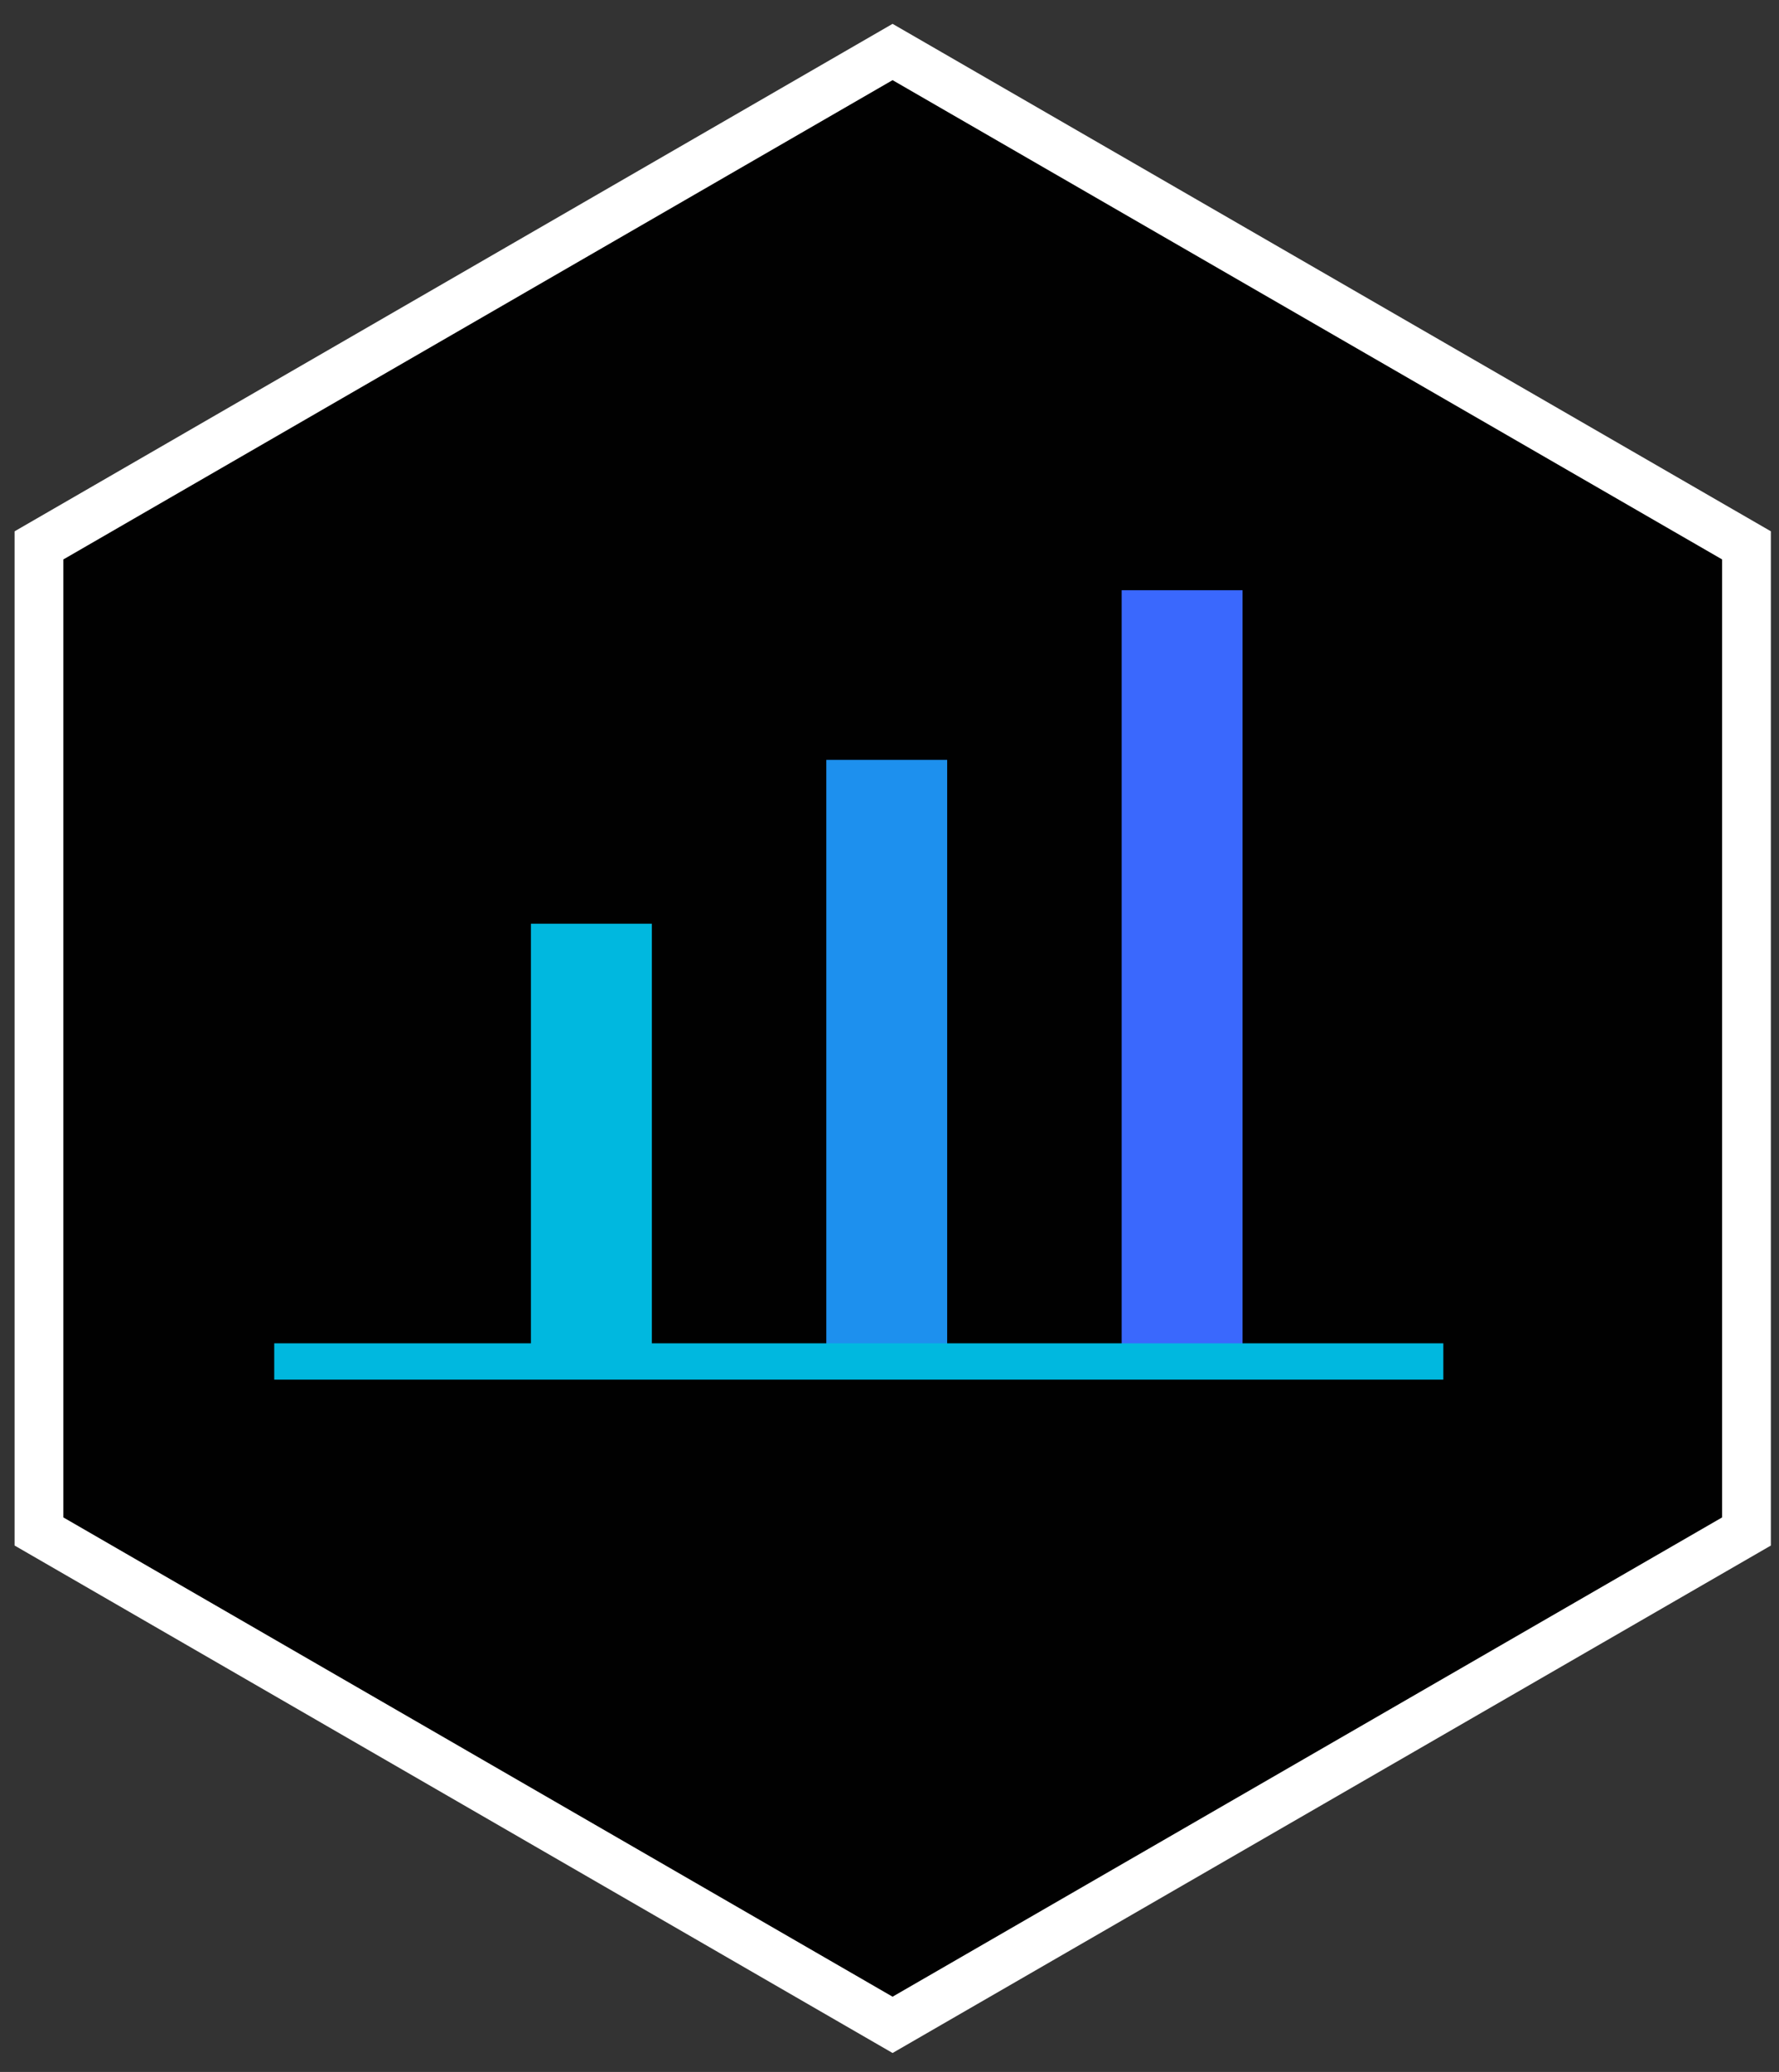
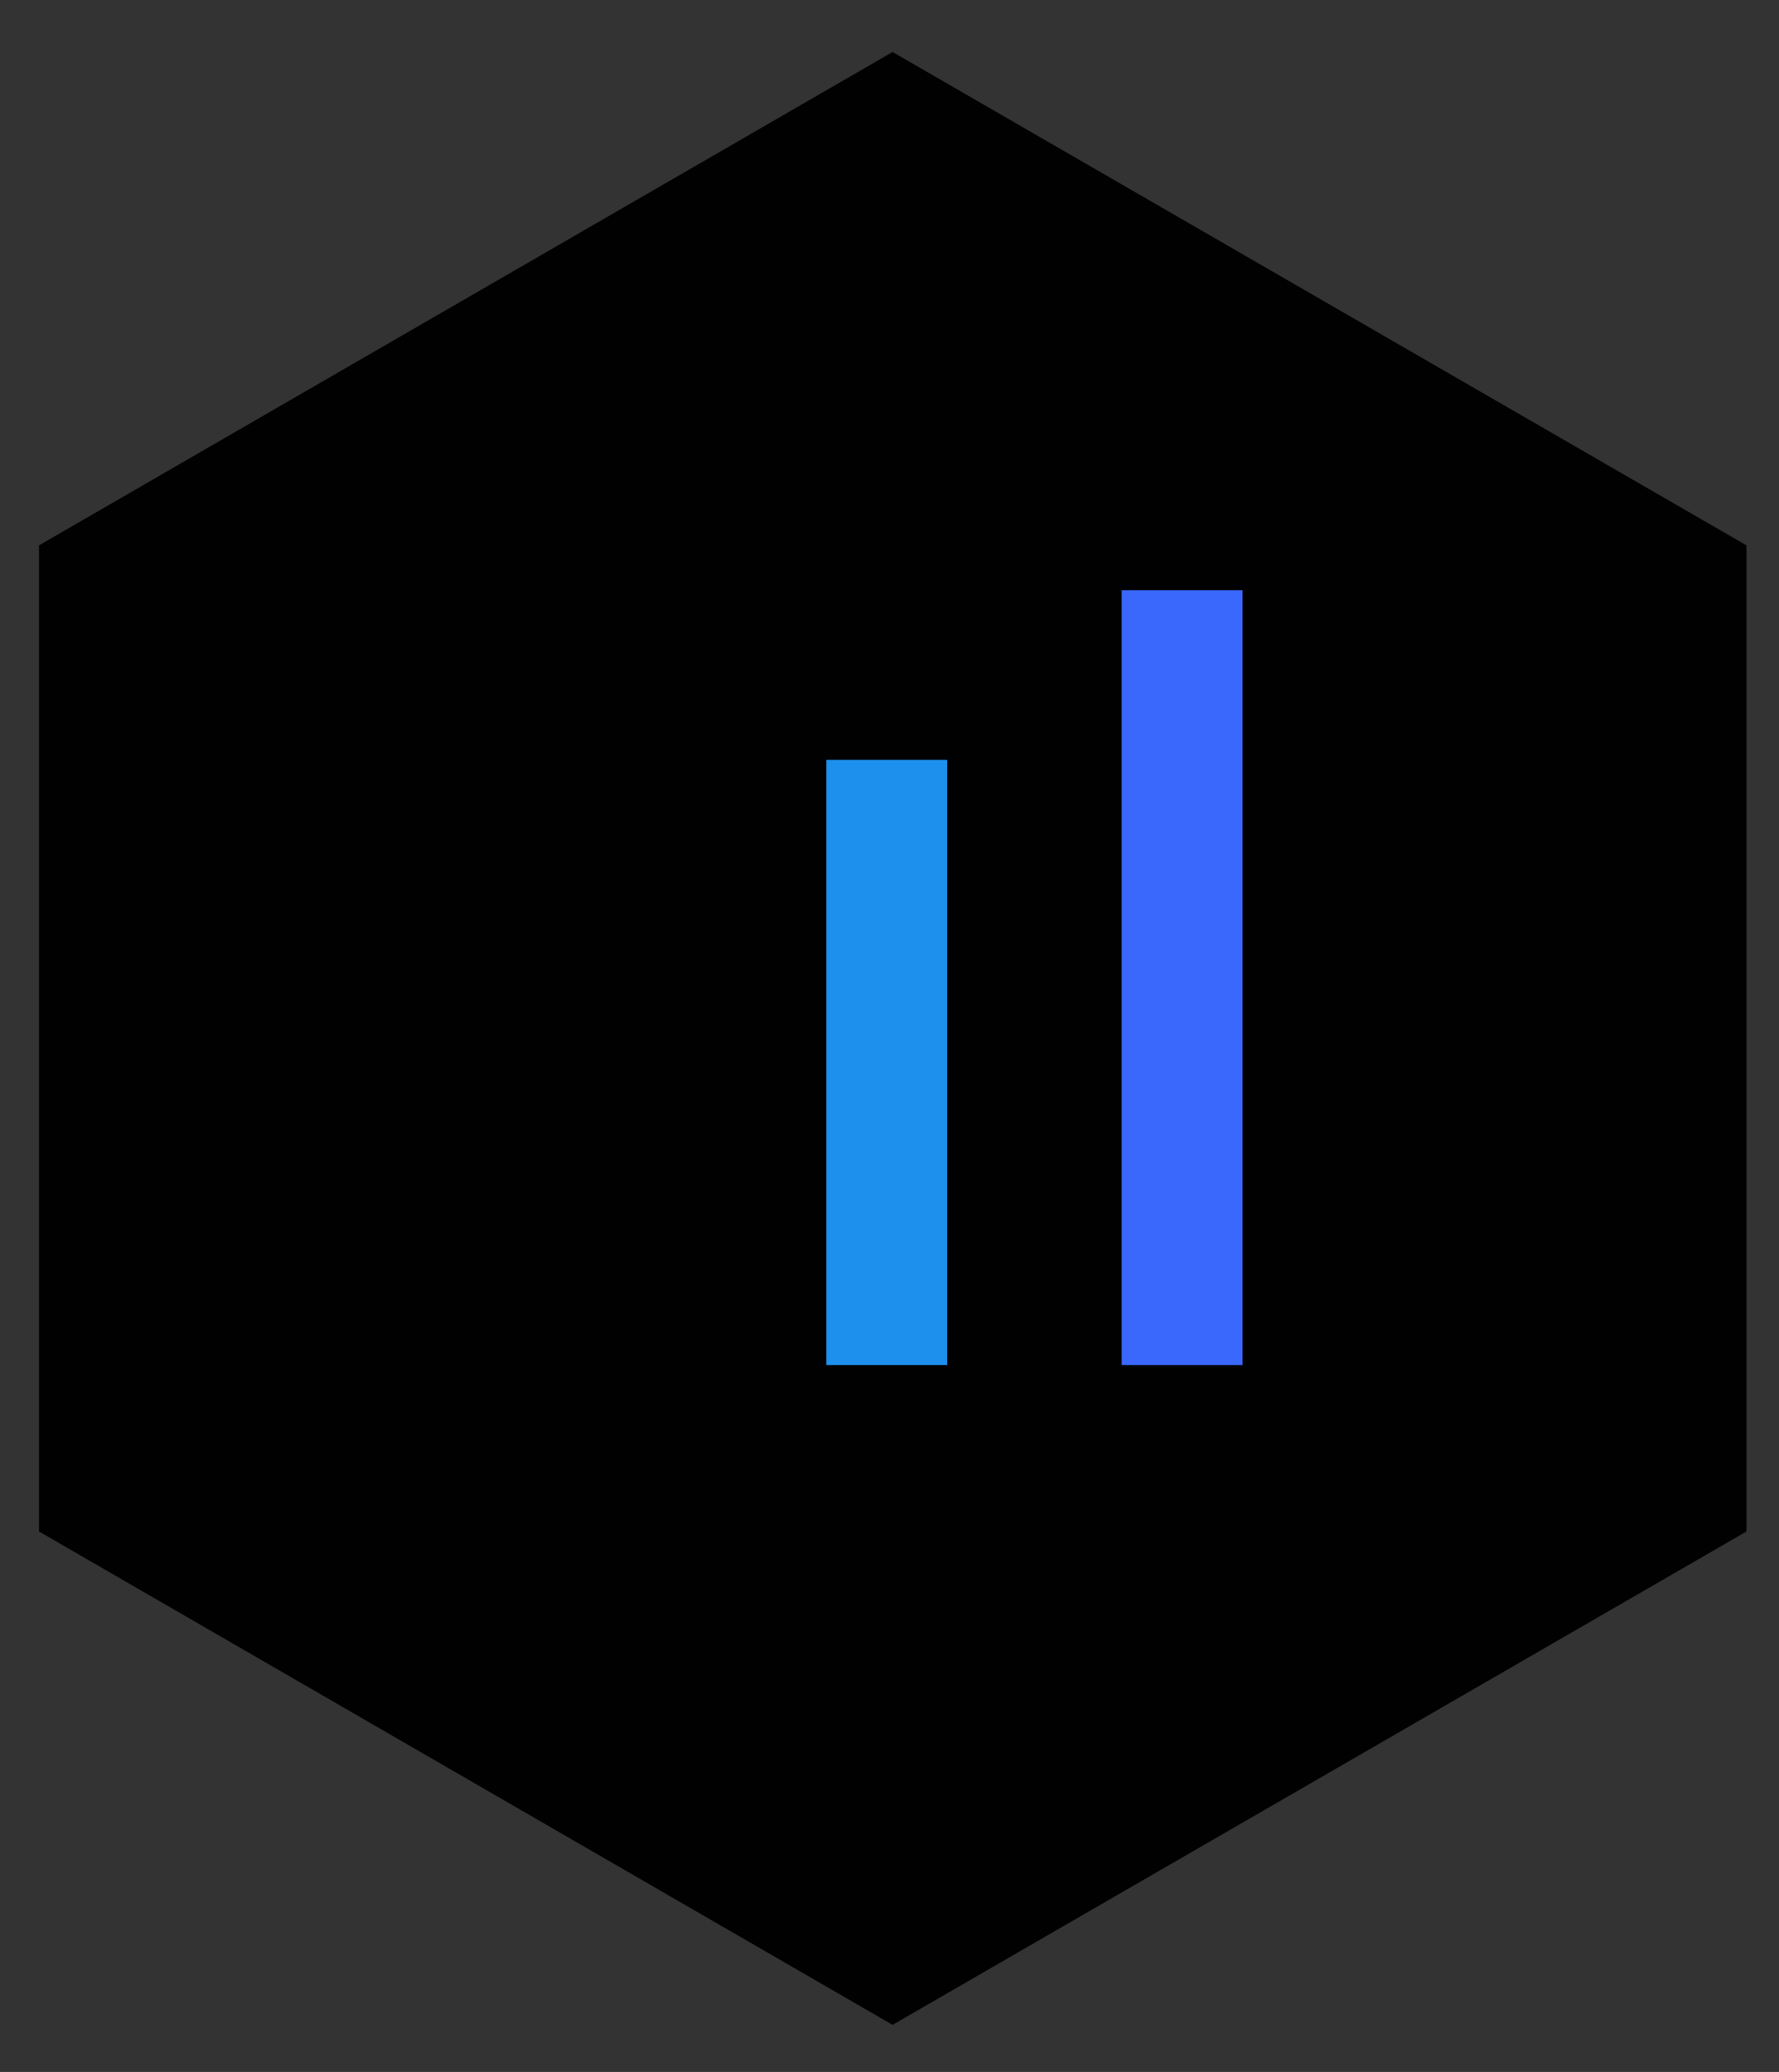
<svg xmlns="http://www.w3.org/2000/svg" width="73" height="85" viewBox="0 0 73 85" fill="none">
  <rect x="0" y="0" width="73" height="85" fill="#333333" stroke="none" />
  <g clip-path="url(#clip0_658_918)">
    <path d="M71.666 62.827V22.373L36.626 2.133L1.6 22.373V62.827L36.626 83.067L71.666 62.827Z" fill="#010101" />
-     <path d="M71.666 62.827V22.373L36.626 2.133L1.6 22.373V62.827L36.626 83.067L71.666 62.827Z" stroke="white" stroke-width="2" stroke-miterlimit="10" />
-     <path d="M24.267 37.894V56" stroke="#00B8DF" stroke-width="4.96" stroke-miterlimit="10" />
    <path d="M36.387 31.173V56" stroke="#1D90EE" stroke-width="4.96" stroke-miterlimit="10" />
    <path d="M48.507 24.213V56" stroke="#3A68FD" stroke-width="4.96" stroke-miterlimit="10" />
-     <path d="M11.253 55.853H59.226" stroke="#00B8DF" stroke-width="1.49" stroke-miterlimit="10" />
  </g>
  <defs>
    <clipPath id="clip0_658_918">
      <rect width="72.733" height="84" fill="white" transform="translate(0.267 0.6)" />
    </clipPath>
  </defs>
</svg>